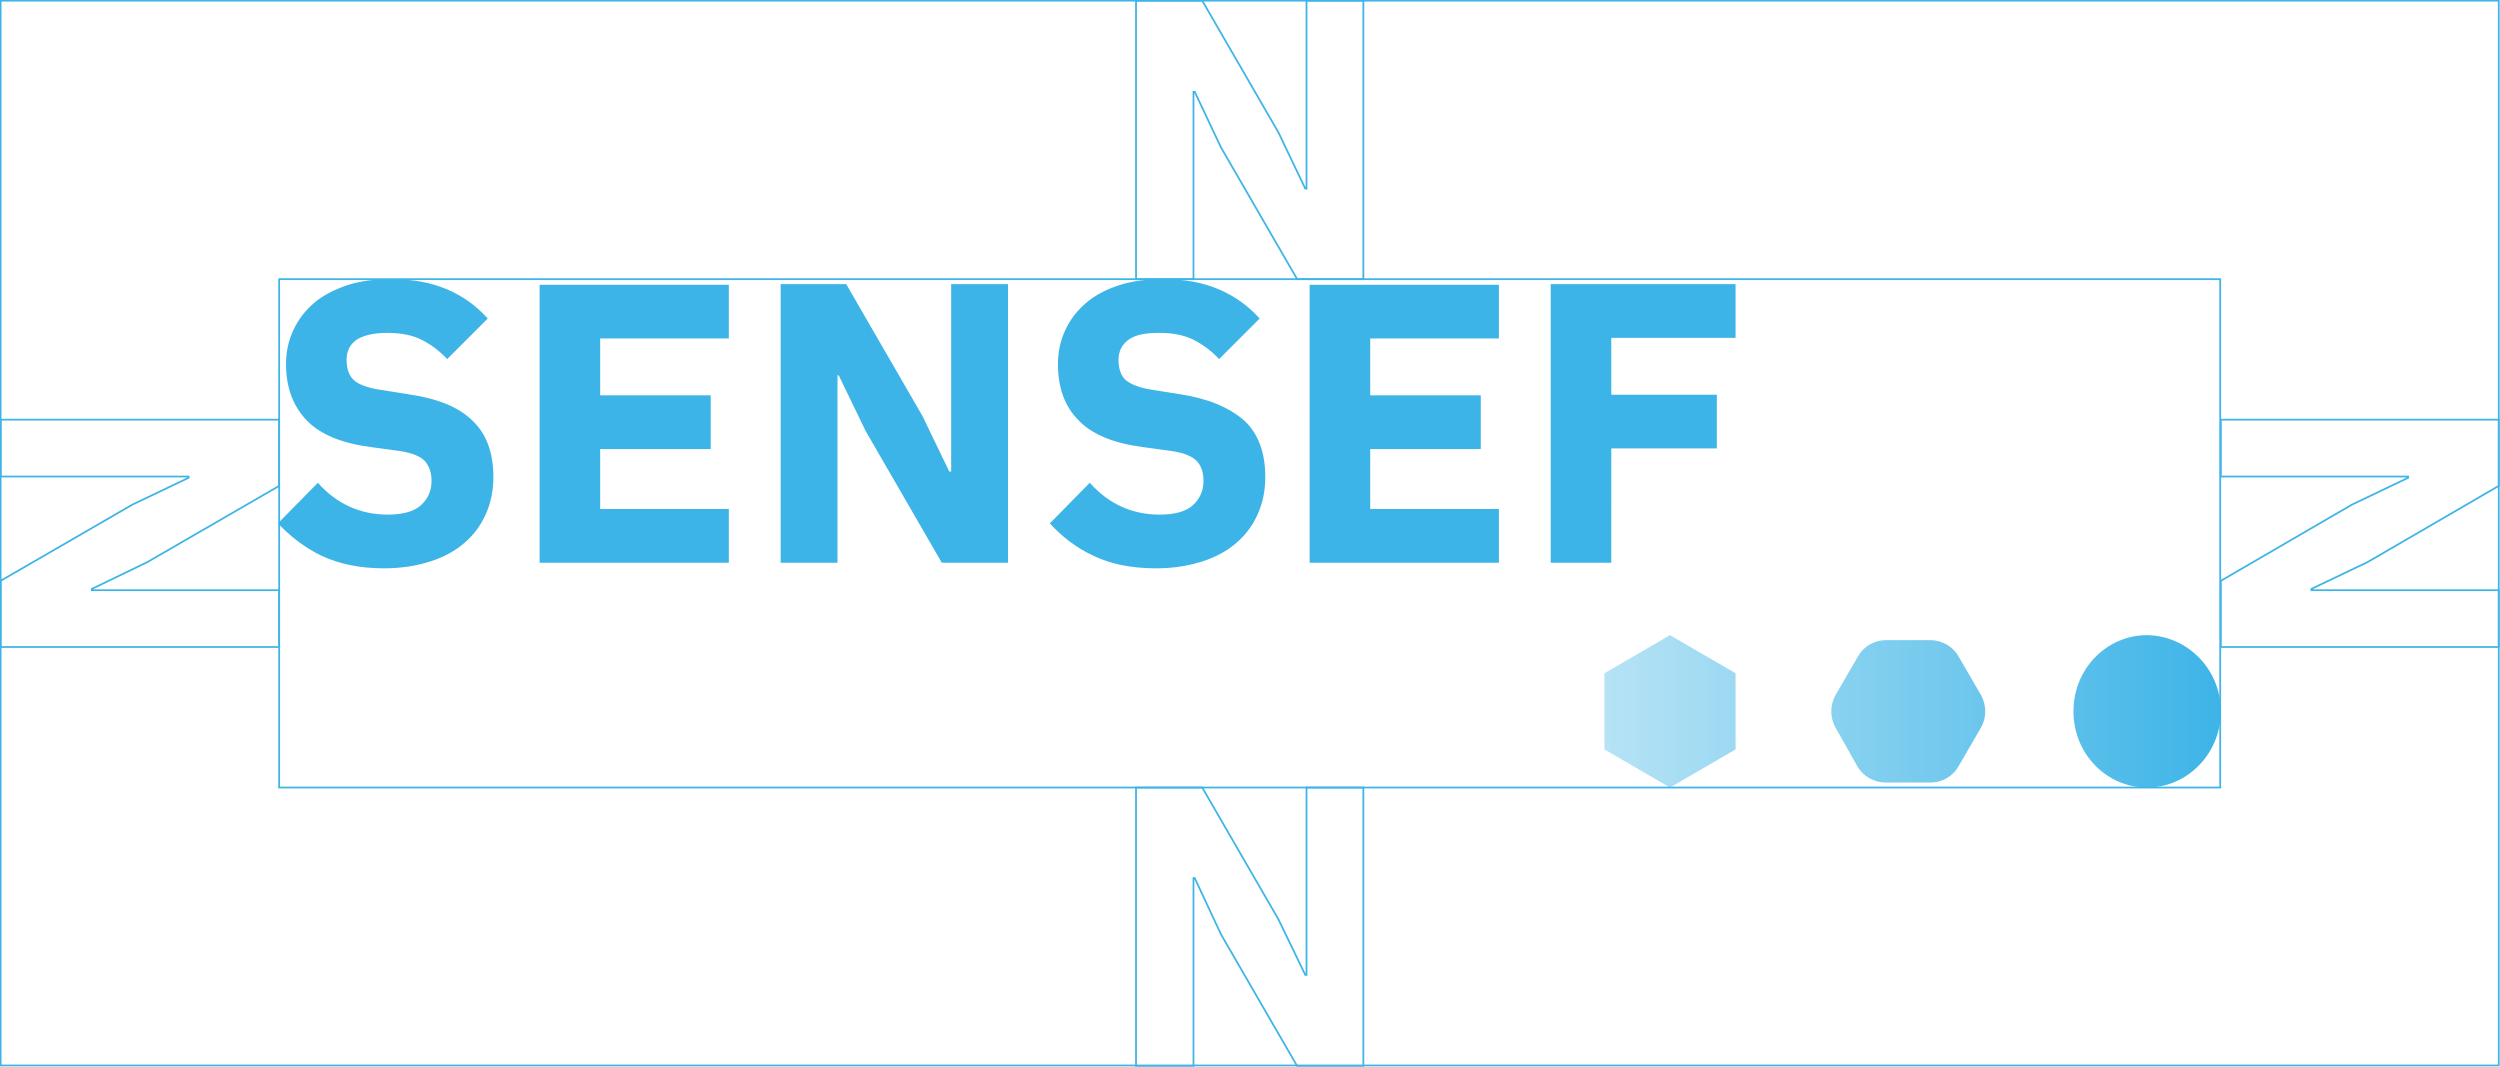
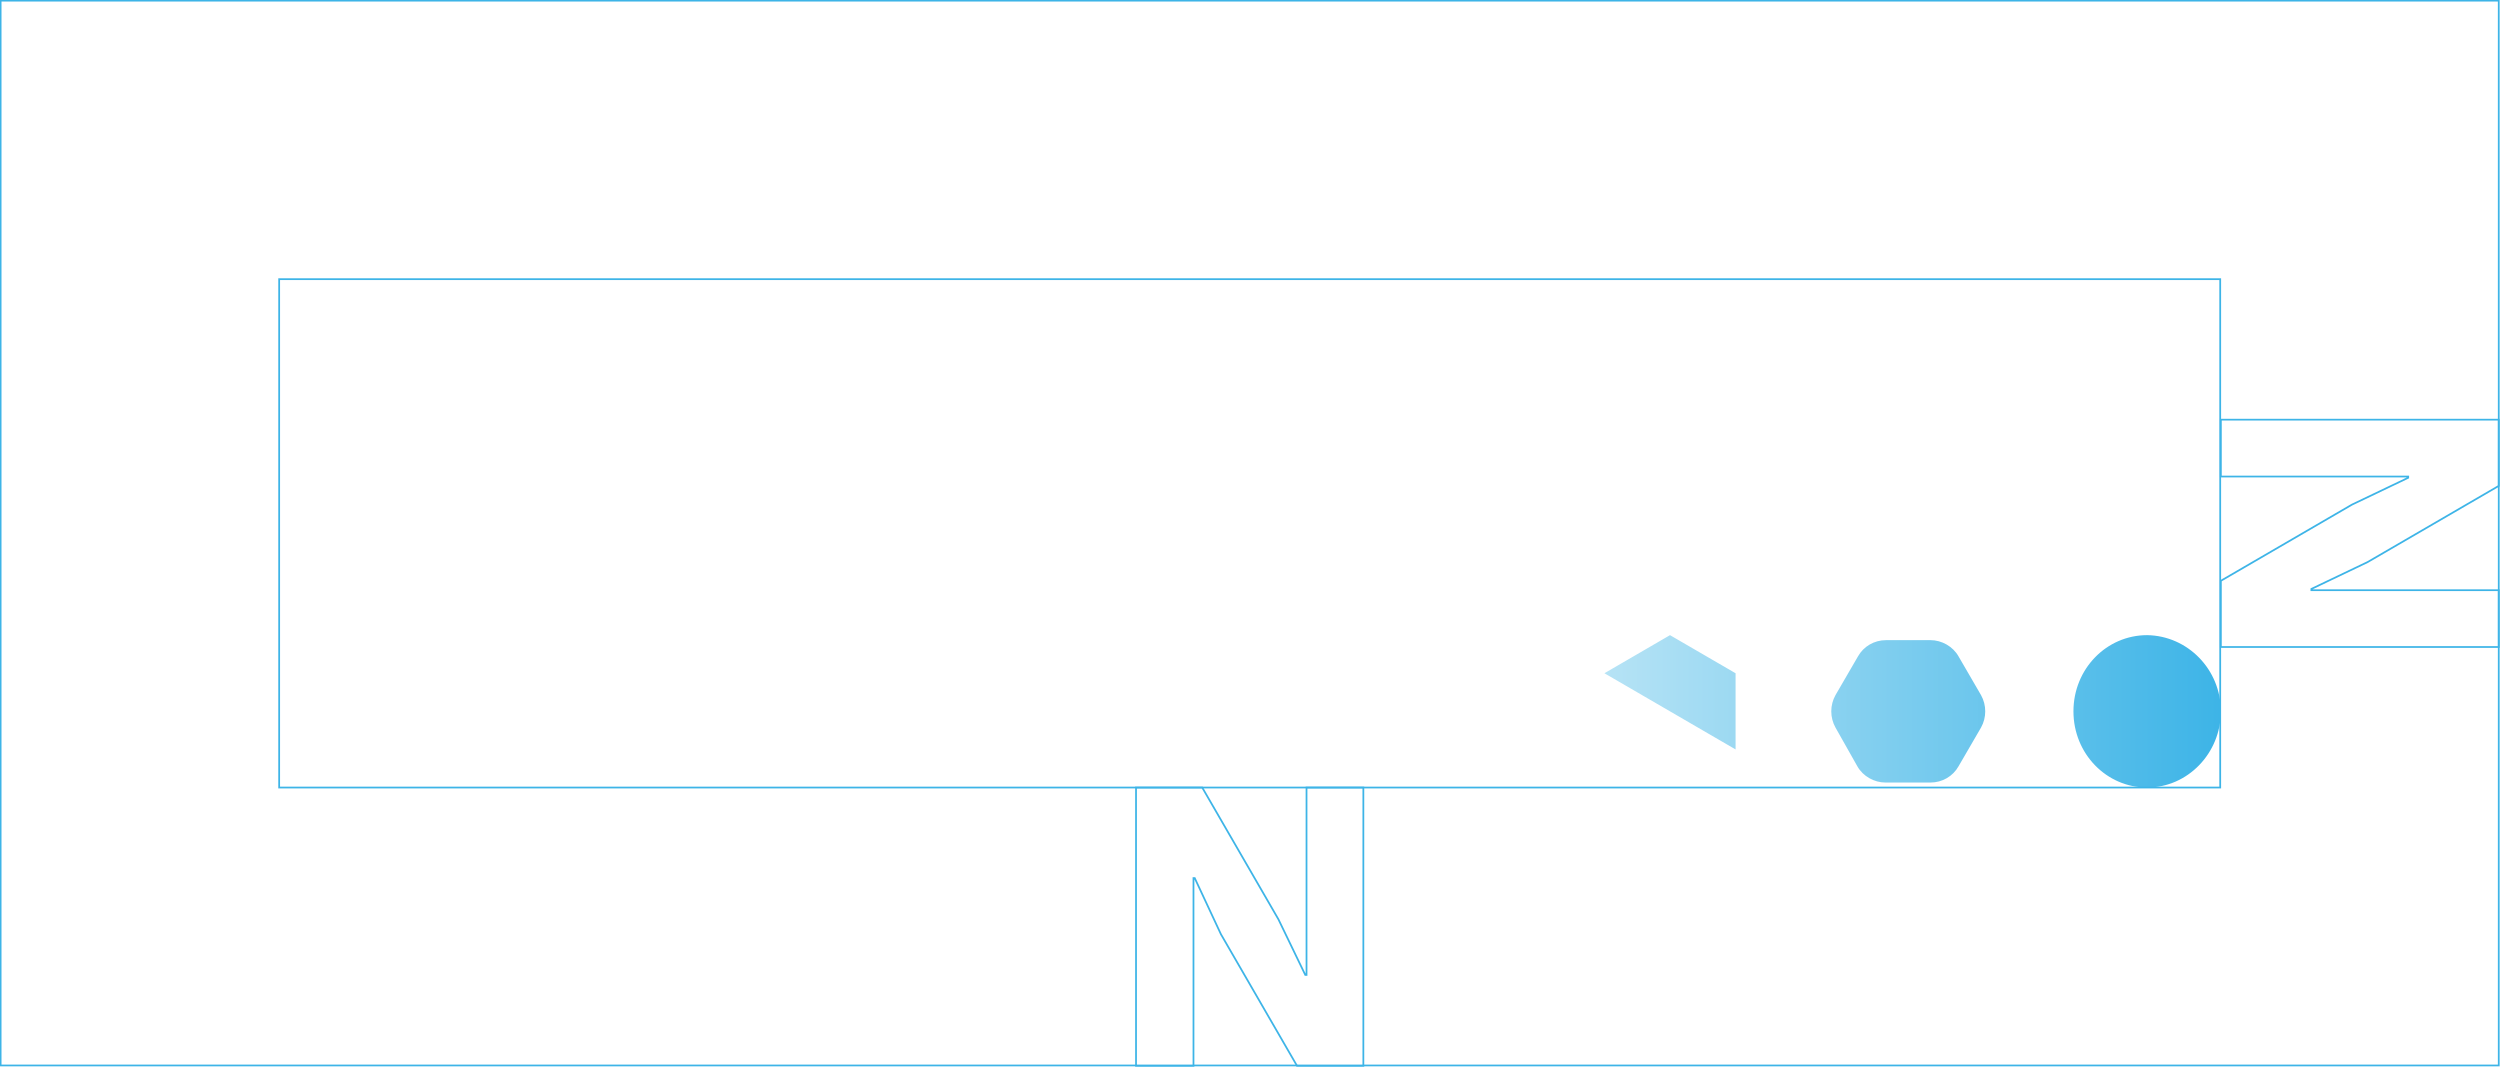
<svg xmlns="http://www.w3.org/2000/svg" id="Слой_1" x="0px" y="0px" viewBox="0 0 400.3 170.8" xml:space="preserve">
  <g>
    <g>
-       <path fill="#3DB4E7" d="M75.7,67.4c2.2,2.1,3.3,5.1,3.3,9c0,2.1-0.4,4.1-1.2,5.9c-0.8,1.8-1.9,3.3-3.4,4.6c-1.5,1.3-3.3,2.3-5.5,3 c-2.2,0.7-4.6,1.1-7.4,1.1c-3.9,0-7.2-0.7-10-2c-2.7-1.3-5-3.1-7-5.2l6.4-6.5c3,3.4,6.8,5.1,11.2,5.1c2.4,0,4.2-0.5,5.3-1.5 c1.1-1,1.7-2.3,1.7-3.9c0-1.2-0.3-2.2-1-3.1c-0.7-0.8-2.1-1.4-4.2-1.7l-4.4-0.6c-4.7-0.6-8.2-2-10.4-4.3c-2.2-2.3-3.3-5.3-3.3-9 c0-2,0.4-3.8,1.2-5.5c0.8-1.7,1.9-3.1,3.3-4.3c1.4-1.2,3.2-2.1,5.2-2.8c2.1-0.7,4.4-1,7.1-1c3.4,0,6.3,0.5,8.9,1.6 c2.6,1.1,4.7,2.6,6.6,4.7l-6.5,6.5c-1.1-1.2-2.4-2.2-3.9-3c-1.5-0.8-3.4-1.2-5.7-1.2c-2.2,0-3.8,0.4-4.9,1.1 c-1.1,0.8-1.6,1.8-1.6,3.2c0,1.5,0.4,2.6,1.2,3.3c0.8,0.7,2.2,1.2,4.1,1.5l4.4,0.7C70.1,63.8,73.5,65.2,75.7,67.4z M86.4,90.1 h30.3v-8.6H96.1v-9.6h17.7v-8.6H96.1v-9.1h20.6v-8.6H86.4V90.1z M152.2,75.5h-0.2l-4.3-8.9l-12.2-21.1H125v44.6h9.1v-30h0.2 l4.3,8.9l12.2,21.1h10.6V45.5h-9.1V75.5z M188.8,63.1l-4.4-0.7c-1.9-0.3-3.2-0.8-4.1-1.5c-0.8-0.7-1.2-1.8-1.2-3.3 c0-1.3,0.5-2.4,1.6-3.2c1.1-0.8,2.7-1.1,4.9-1.1c2.3,0,4.2,0.4,5.7,1.2c1.5,0.8,2.8,1.8,3.9,3l6.5-6.5c-1.8-2-4-3.6-6.6-4.7 c-2.6-1.1-5.5-1.6-8.9-1.6c-2.6,0-5,0.3-7.1,1c-2.1,0.7-3.8,1.6-5.2,2.8c-1.4,1.2-2.5,2.6-3.3,4.3c-0.8,1.7-1.2,3.5-1.2,5.5 c0,3.8,1.1,6.8,3.3,9c2.2,2.3,5.7,3.7,10.4,4.3l4.4,0.6c2.1,0.3,3.5,0.9,4.2,1.7c0.7,0.8,1,1.8,1,3.1c0,1.6-0.6,2.9-1.7,3.9 c-1.1,1-2.9,1.5-5.3,1.5c-4.4,0-8.2-1.7-11.2-5.1l-6.4,6.5c1.9,2.1,4.2,3.9,7,5.2c2.7,1.3,6,2,10,2c2.8,0,5.2-0.4,7.4-1.1 c2.2-0.7,4-1.7,5.5-3c1.5-1.3,2.6-2.8,3.4-4.6c0.8-1.8,1.2-3.8,1.2-5.9c0-3.9-1.1-6.9-3.3-9C196.8,65.2,193.4,63.8,188.8,63.1z M209.7,90.1H240v-8.6h-20.6v-9.6h17.7v-8.6h-17.7v-9.1H240v-8.6h-30.3V90.1z M277.9,54.1v-8.6h-29.6v44.6h9.7V71.8h16.9v-8.6H258 v-9.1H277.9z" />
      <linearGradient id="SVGID_1_" gradientUnits="userSpaceOnUse" x1="256.787" y1="113.916" x2="355.553" y2="113.916">
        <stop offset="0" style="stop-color:#B6E3F5" />
        <stop offset="1" style="stop-color:#3DB4E7" />
      </linearGradient>
-       <path fill="url(#SVGID_1_)" d="M355.6,113.9c0,6.7-5.3,12.2-11.8,12.2c-6.5,0-11.8-5.4-11.8-12.2s5.3-12.2,11.8-12.2 C350.3,101.8,355.6,107.2,355.6,113.9z M277.9,120v-12.2l-10.5-6.1l-10.5,6.1V120l10.5,6.1L277.9,120z M297.4,122.7 c0.9,1.6,2.7,2.6,4.5,2.6h7.2c1.9,0,3.6-1,4.5-2.6l3.6-6.2c0.9-1.6,0.9-3.6,0-5.2l-3.6-6.2c-0.9-1.6-2.7-2.6-4.5-2.6H302 c-1.9,0-3.6,1-4.5,2.6l-3.6,6.2c-0.9,1.6-0.9,3.6,0,5.2L297.4,122.7z" />
+       <path fill="url(#SVGID_1_)" d="M355.6,113.9c0,6.7-5.3,12.2-11.8,12.2c-6.5,0-11.8-5.4-11.8-12.2s5.3-12.2,11.8-12.2 C350.3,101.8,355.6,107.2,355.6,113.9z M277.9,120v-12.2l-10.5-6.1l-10.5,6.1l10.5,6.1L277.9,120z M297.4,122.7 c0.9,1.6,2.7,2.6,4.5,2.6h7.2c1.9,0,3.6-1,4.5-2.6l3.6-6.2c0.9-1.6,0.9-3.6,0-5.2l-3.6-6.2c-0.9-1.6-2.7-2.6-4.5-2.6H302 c-1.9,0-3.6,1-4.5,2.6l-3.6,6.2c-0.9,1.6-0.9,3.6,0,5.2L297.4,122.7z" />
    </g>
    <rect x="44.7" y="44.7" fill="none" stroke="#3DB4E7" stroke-width="0.283" stroke-miterlimit="10" width="310.8" height="81.4" />
    <rect x="0.1" y="0.1" fill="none" stroke="#3DB4E7" stroke-width="0.283" stroke-miterlimit="10" width="400" height="170.5" />
-     <polygon fill="none" stroke="#3DB4E7" stroke-width="0.283" stroke-miterlimit="10" points="209.2,30.2 209,30.2 204.7,21.2 192.5,0.1 181.9,0.1 181.9,44.7 191.1,44.7 191.1,14.7 191.3,14.7 195.5,23.6 207.7,44.7 218.3,44.7 218.3,0.1 209.2,0.1 " />
    <polygon fill="none" stroke="#3DB4E7" stroke-width="0.283" stroke-miterlimit="10" points="191.1,140.6 191.3,140.6 195.5,149.6 207.7,170.7 218.3,170.7 218.3,126.1 209.2,126.1 209.2,156.1 209,156.1 204.7,147.2 192.5,126.1 181.9,126.1 181.9,170.7 191.1,170.7 " />
    <polygon fill="none" stroke="#3DB4E7" stroke-width="0.283" stroke-miterlimit="10" points="370.1,94.5 370.1,94.3 379.1,90 400.1,77.8 400.1,67.2 355.6,67.2 355.6,76.3 385.6,76.3 385.6,76.5 376.6,80.8 355.6,93 355.6,103.6 400.1,103.6 400.1,94.5 " />
-     <polygon fill="none" stroke="#3DB4E7" stroke-width="0.283" stroke-miterlimit="10" points="30.2,76.3 30.2,76.5 21.2,80.8 0.1,93 0.1,103.6 44.7,103.6 44.7,94.5 14.7,94.5 14.7,94.3 23.6,90 44.7,77.8 44.7,67.2 0.1,67.2 0.1,76.3 " />
  </g>
</svg>